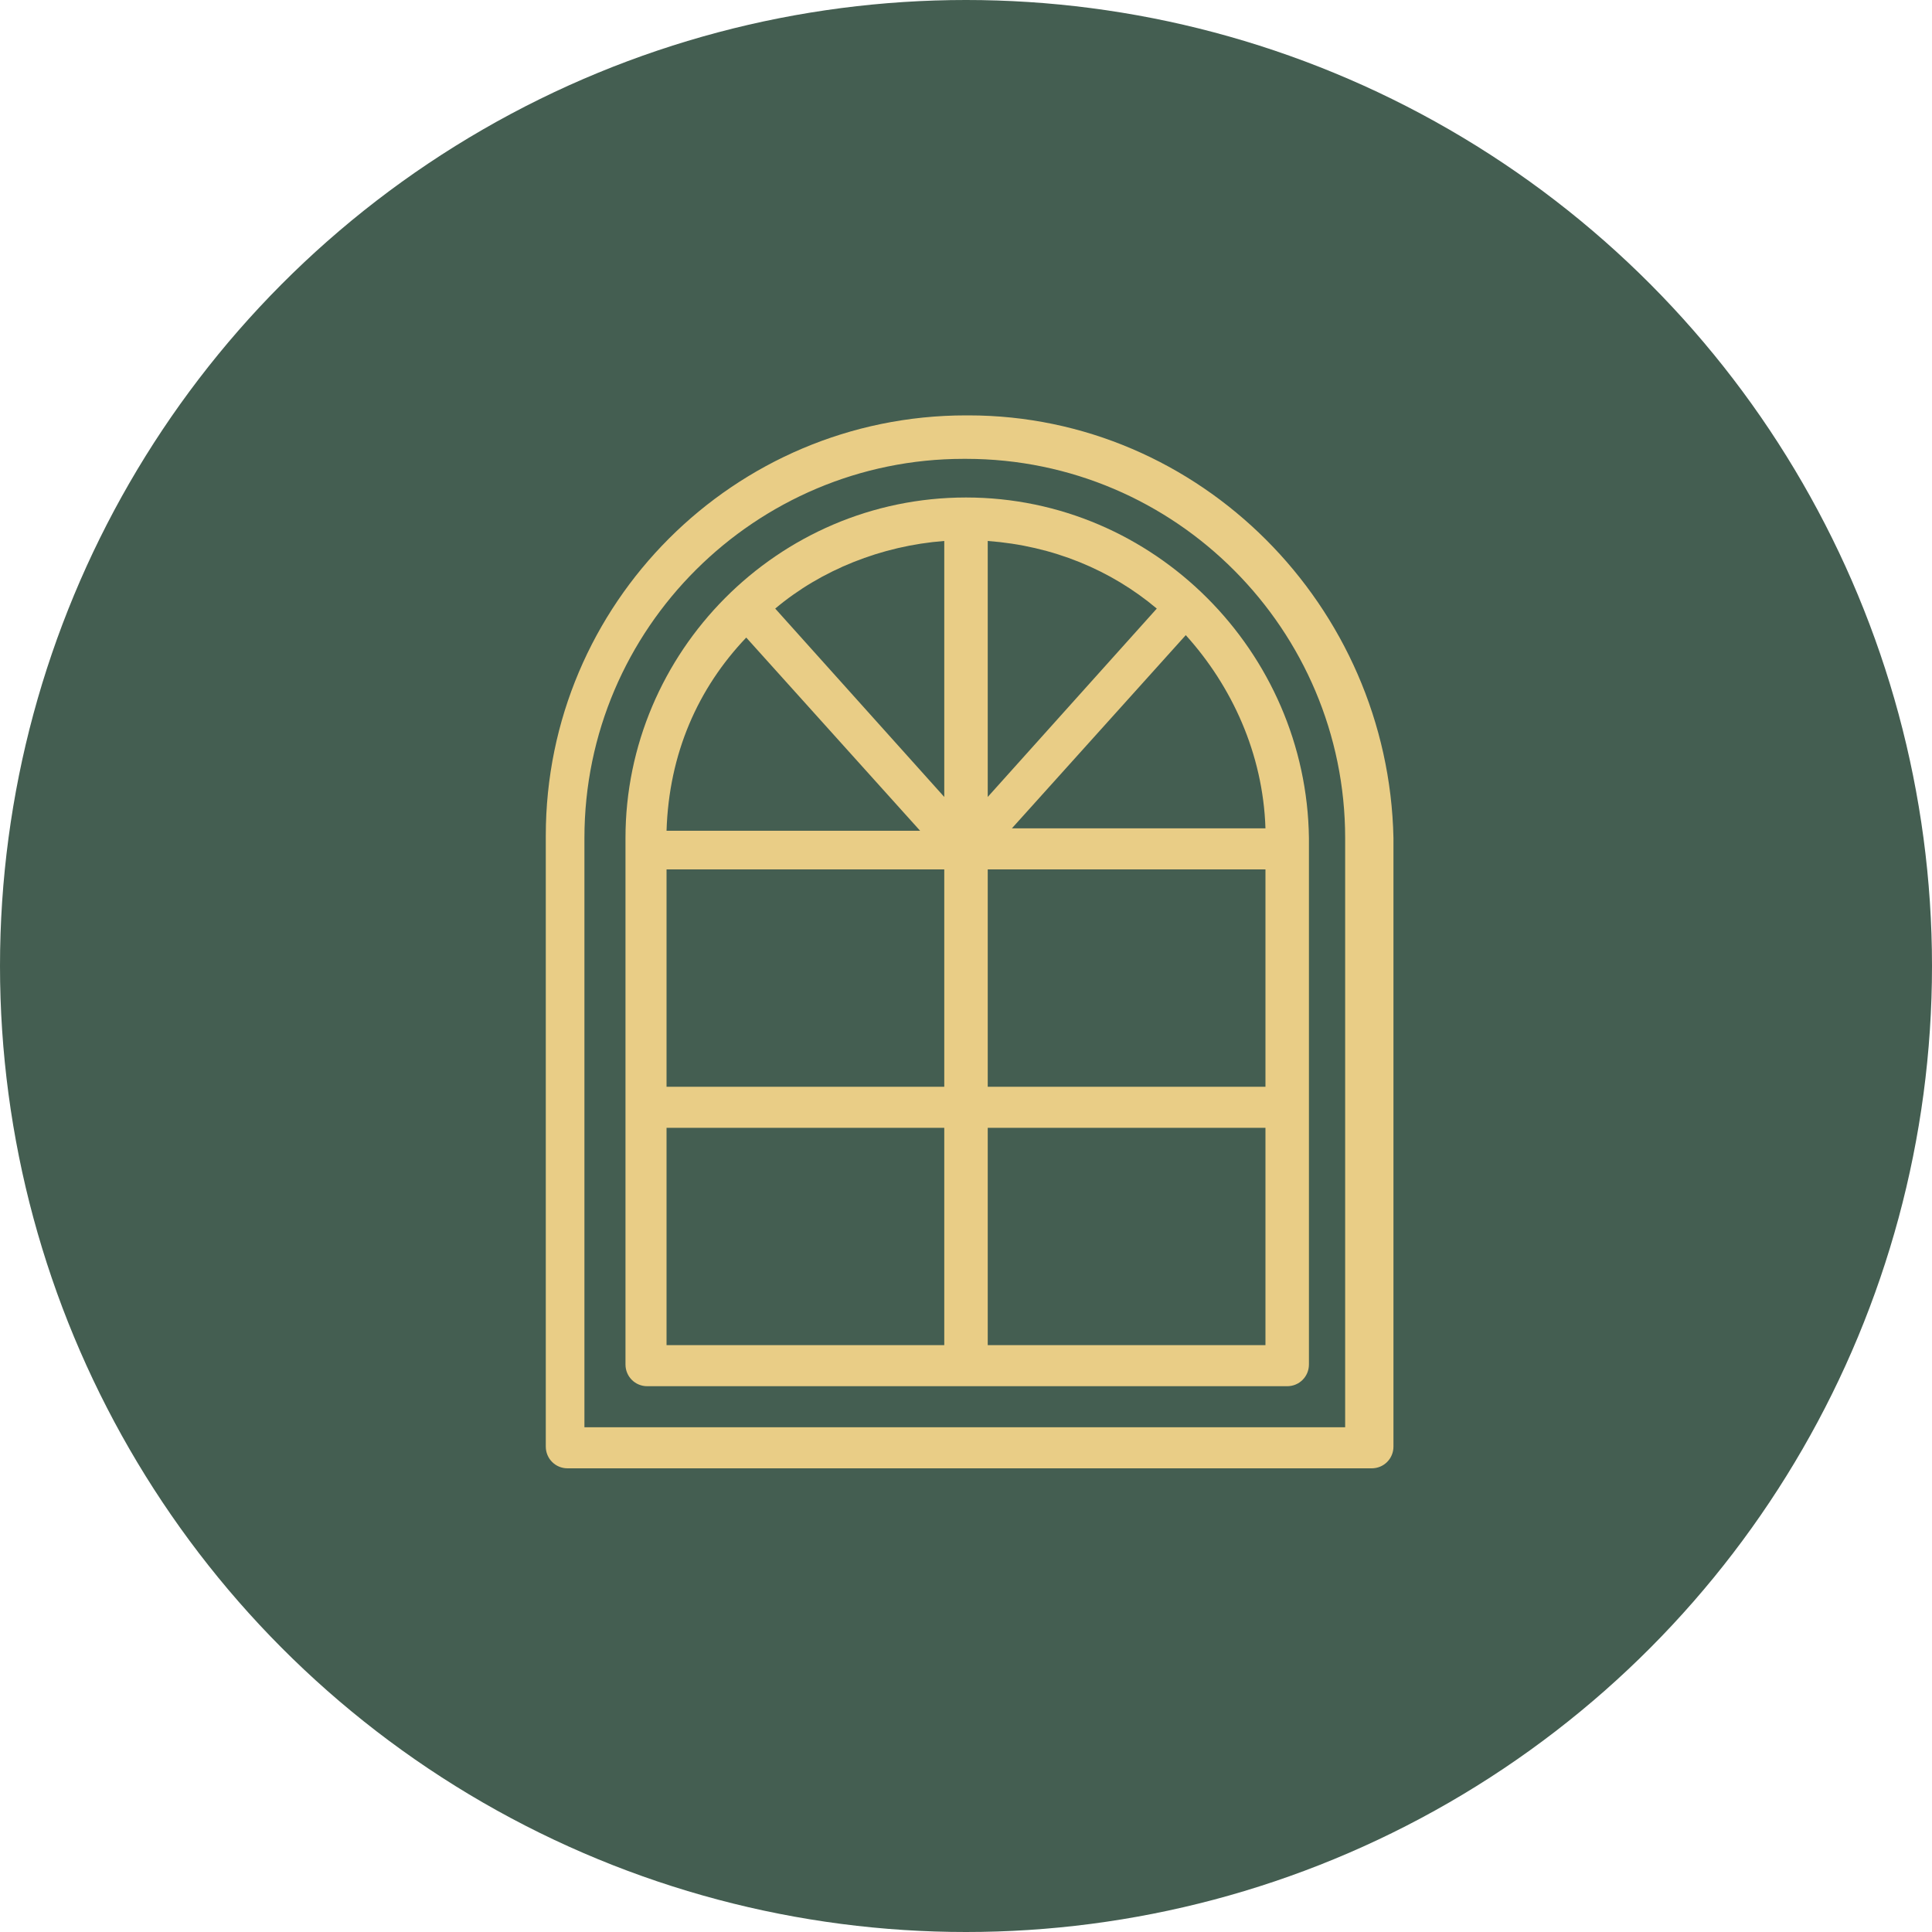
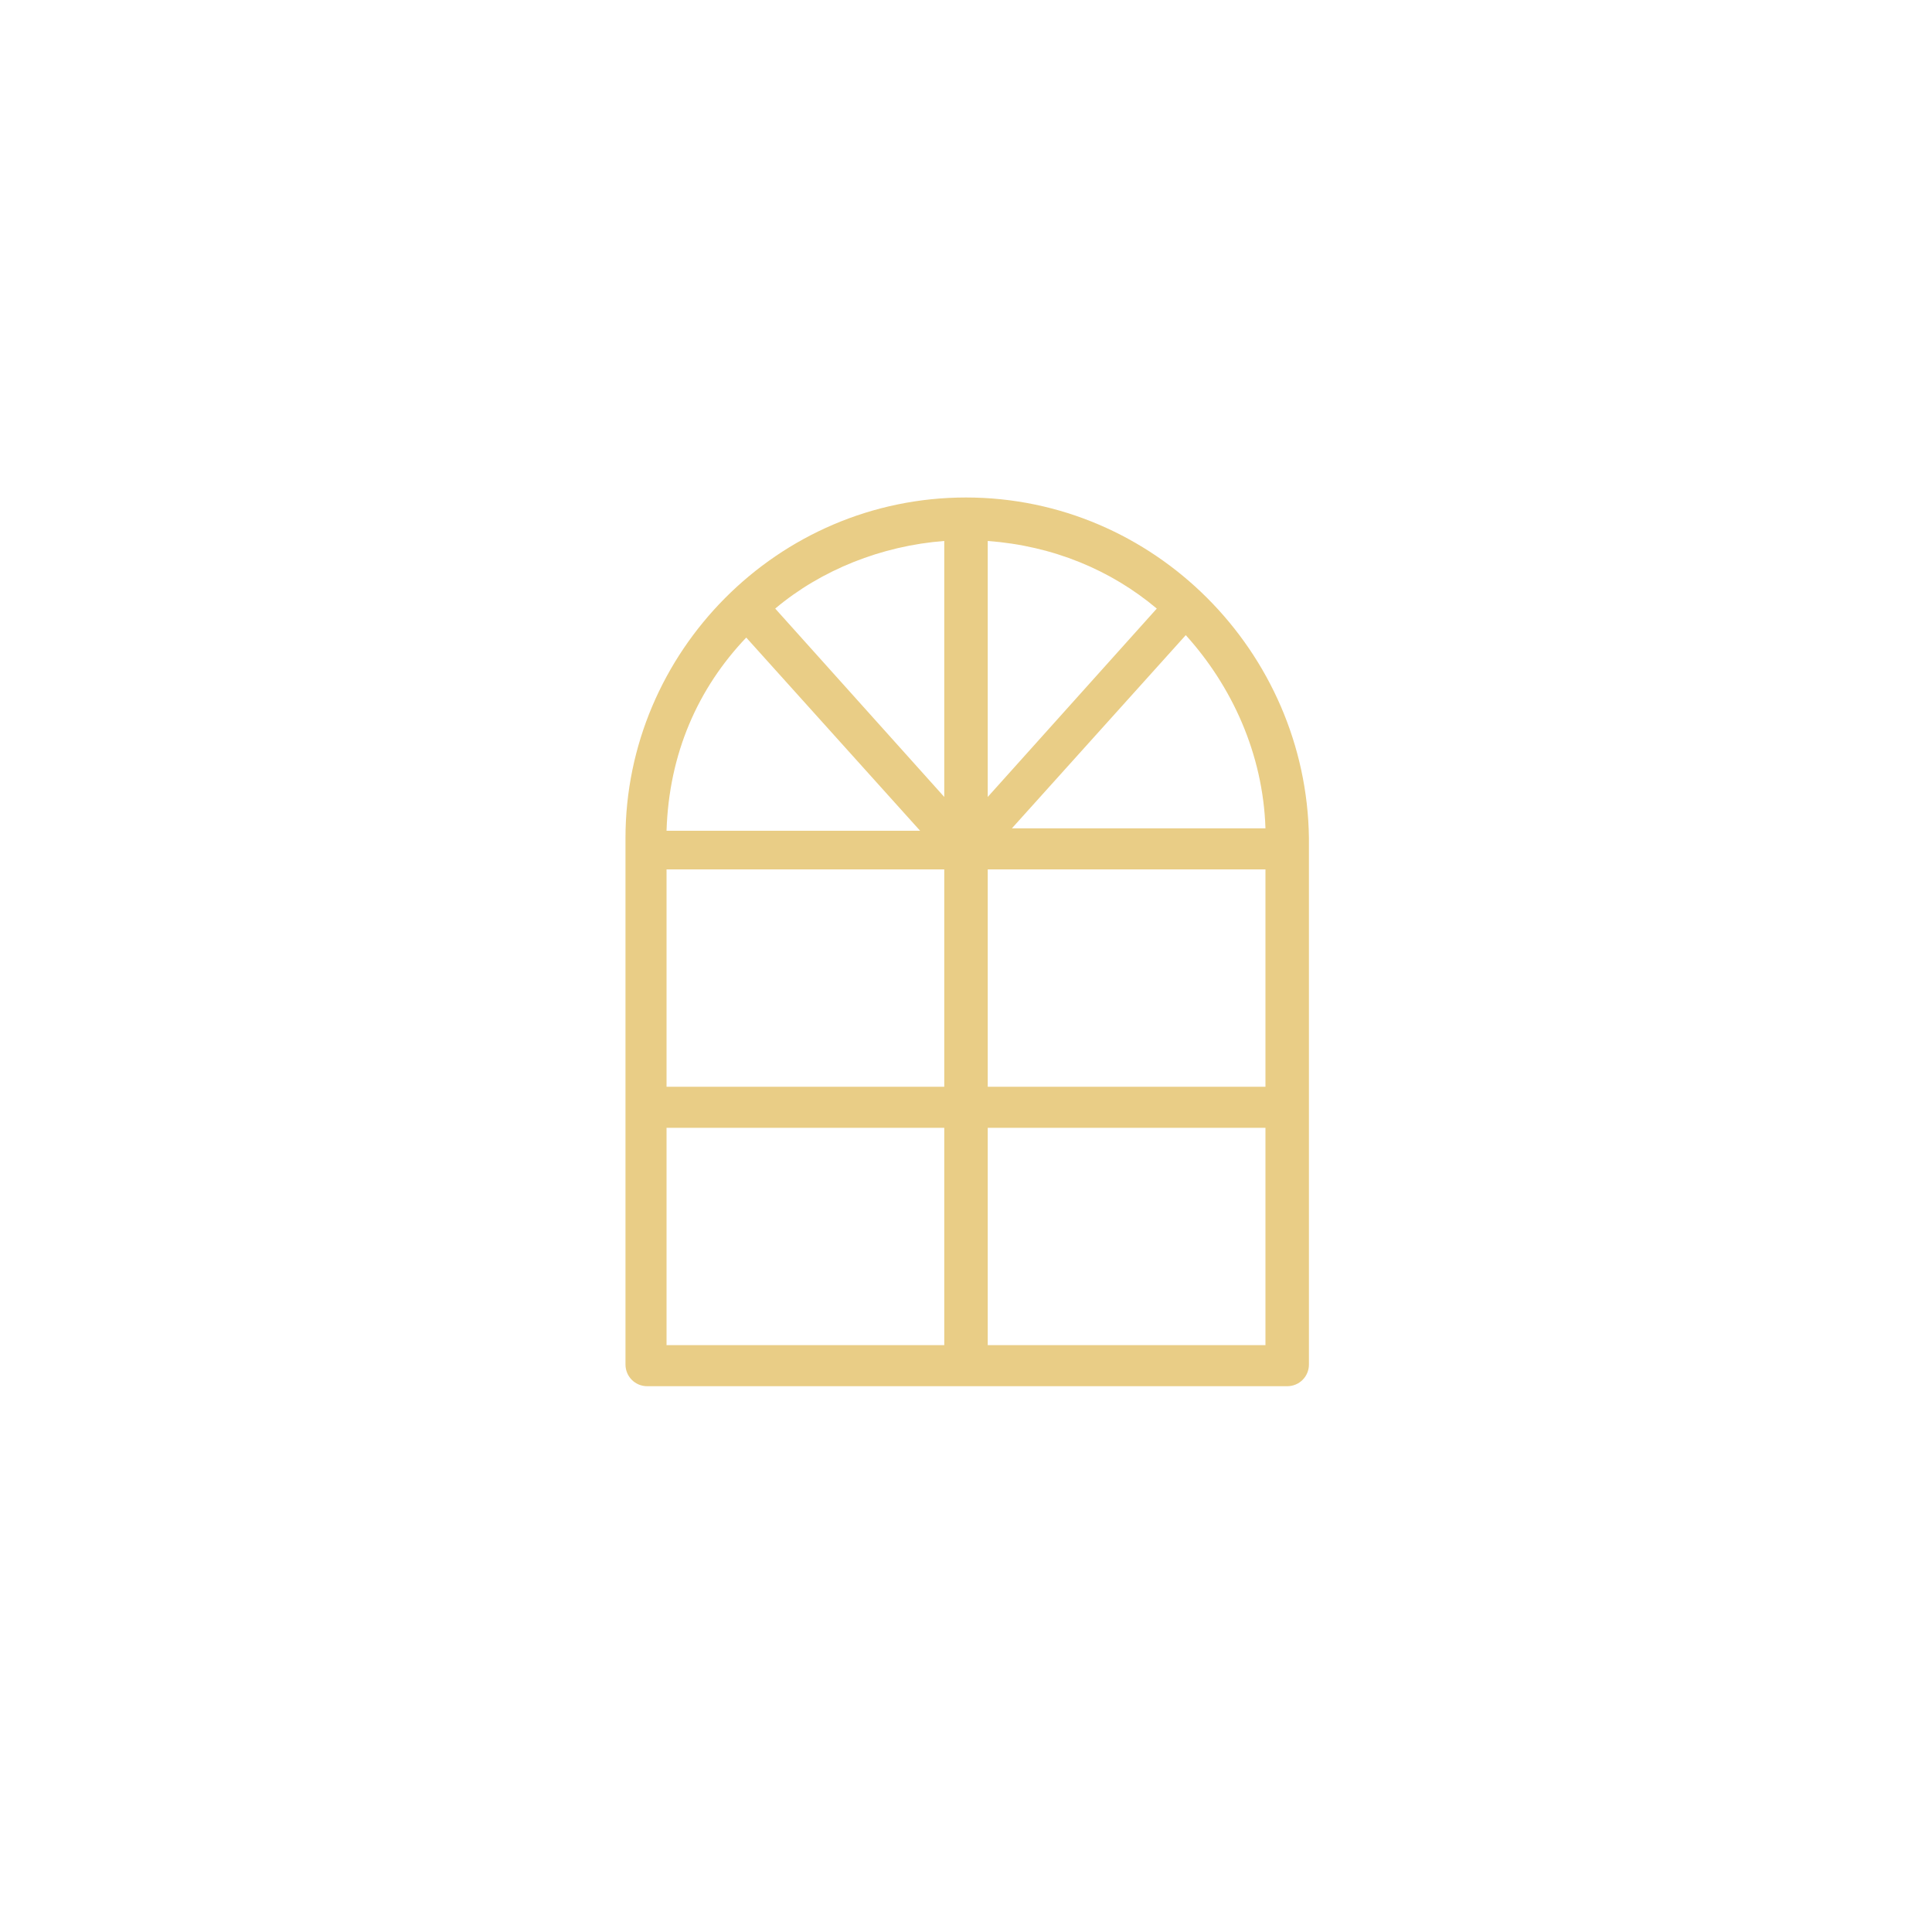
<svg xmlns="http://www.w3.org/2000/svg" version="1.1" id="Layer_1" x="0px" y="0px" viewBox="0 0 80 80" style="enable-background:new 0 0 80 80;" xml:space="preserve">
  <style type="text/css">
	.st0{fill:#445E51;}
	.st1{fill:#E9CD86;}
</style>
  <g>
-     <circle class="st0" cx="40" cy="40" r="40" />
    <g>
-       <path class="st1" d="M40.1,17.2h-0.1c-9.6,0-17.4,7.8-17.4,17.4v25.3c0,0.5,0.4,0.9,0.9,0.9h33.3c0.5,0,0.9-0.4,0.9-0.9V34.7    C57.5,25.1,49.7,17.2,40.1,17.2L40.1,17.2z M55.8,59.1H24.2V34.7c0-8.7,7.1-15.7,15.7-15.7h0.1c8.7,0,15.7,7.1,15.7,15.7V59.1z" />
      <path class="st1" d="M40,20.6c-7.8,0-14.1,6.4-14.1,14.1v21.8c0,0.5,0.4,0.9,0.9,0.9h26.5c0.5,0,0.9-0.4,0.9-0.9    c0-1.4,0-21,0-21.8C54.1,27,47.8,20.6,40,20.6z M27.6,36h11.5v9H27.6V36z M40.9,22.4c2.7,0.2,5.1,1.2,7,2.8l-7,7.8V22.4z M39.1,33    l-7-7.8c1.9-1.6,4.4-2.6,7-2.8V33z M40.9,36h11.5v9H40.9V36z M41.9,34.3l7.2-8c1.9,2.1,3.2,4.9,3.3,8H41.9z M30.9,26.4l7.2,8H27.6    C27.7,31.2,28.9,28.5,30.9,26.4z M27.6,46.7h11.5v9H27.6V46.7z M52.4,55.7H40.9v-9h11.5V55.7z" />
    </g>
  </g>
</svg>